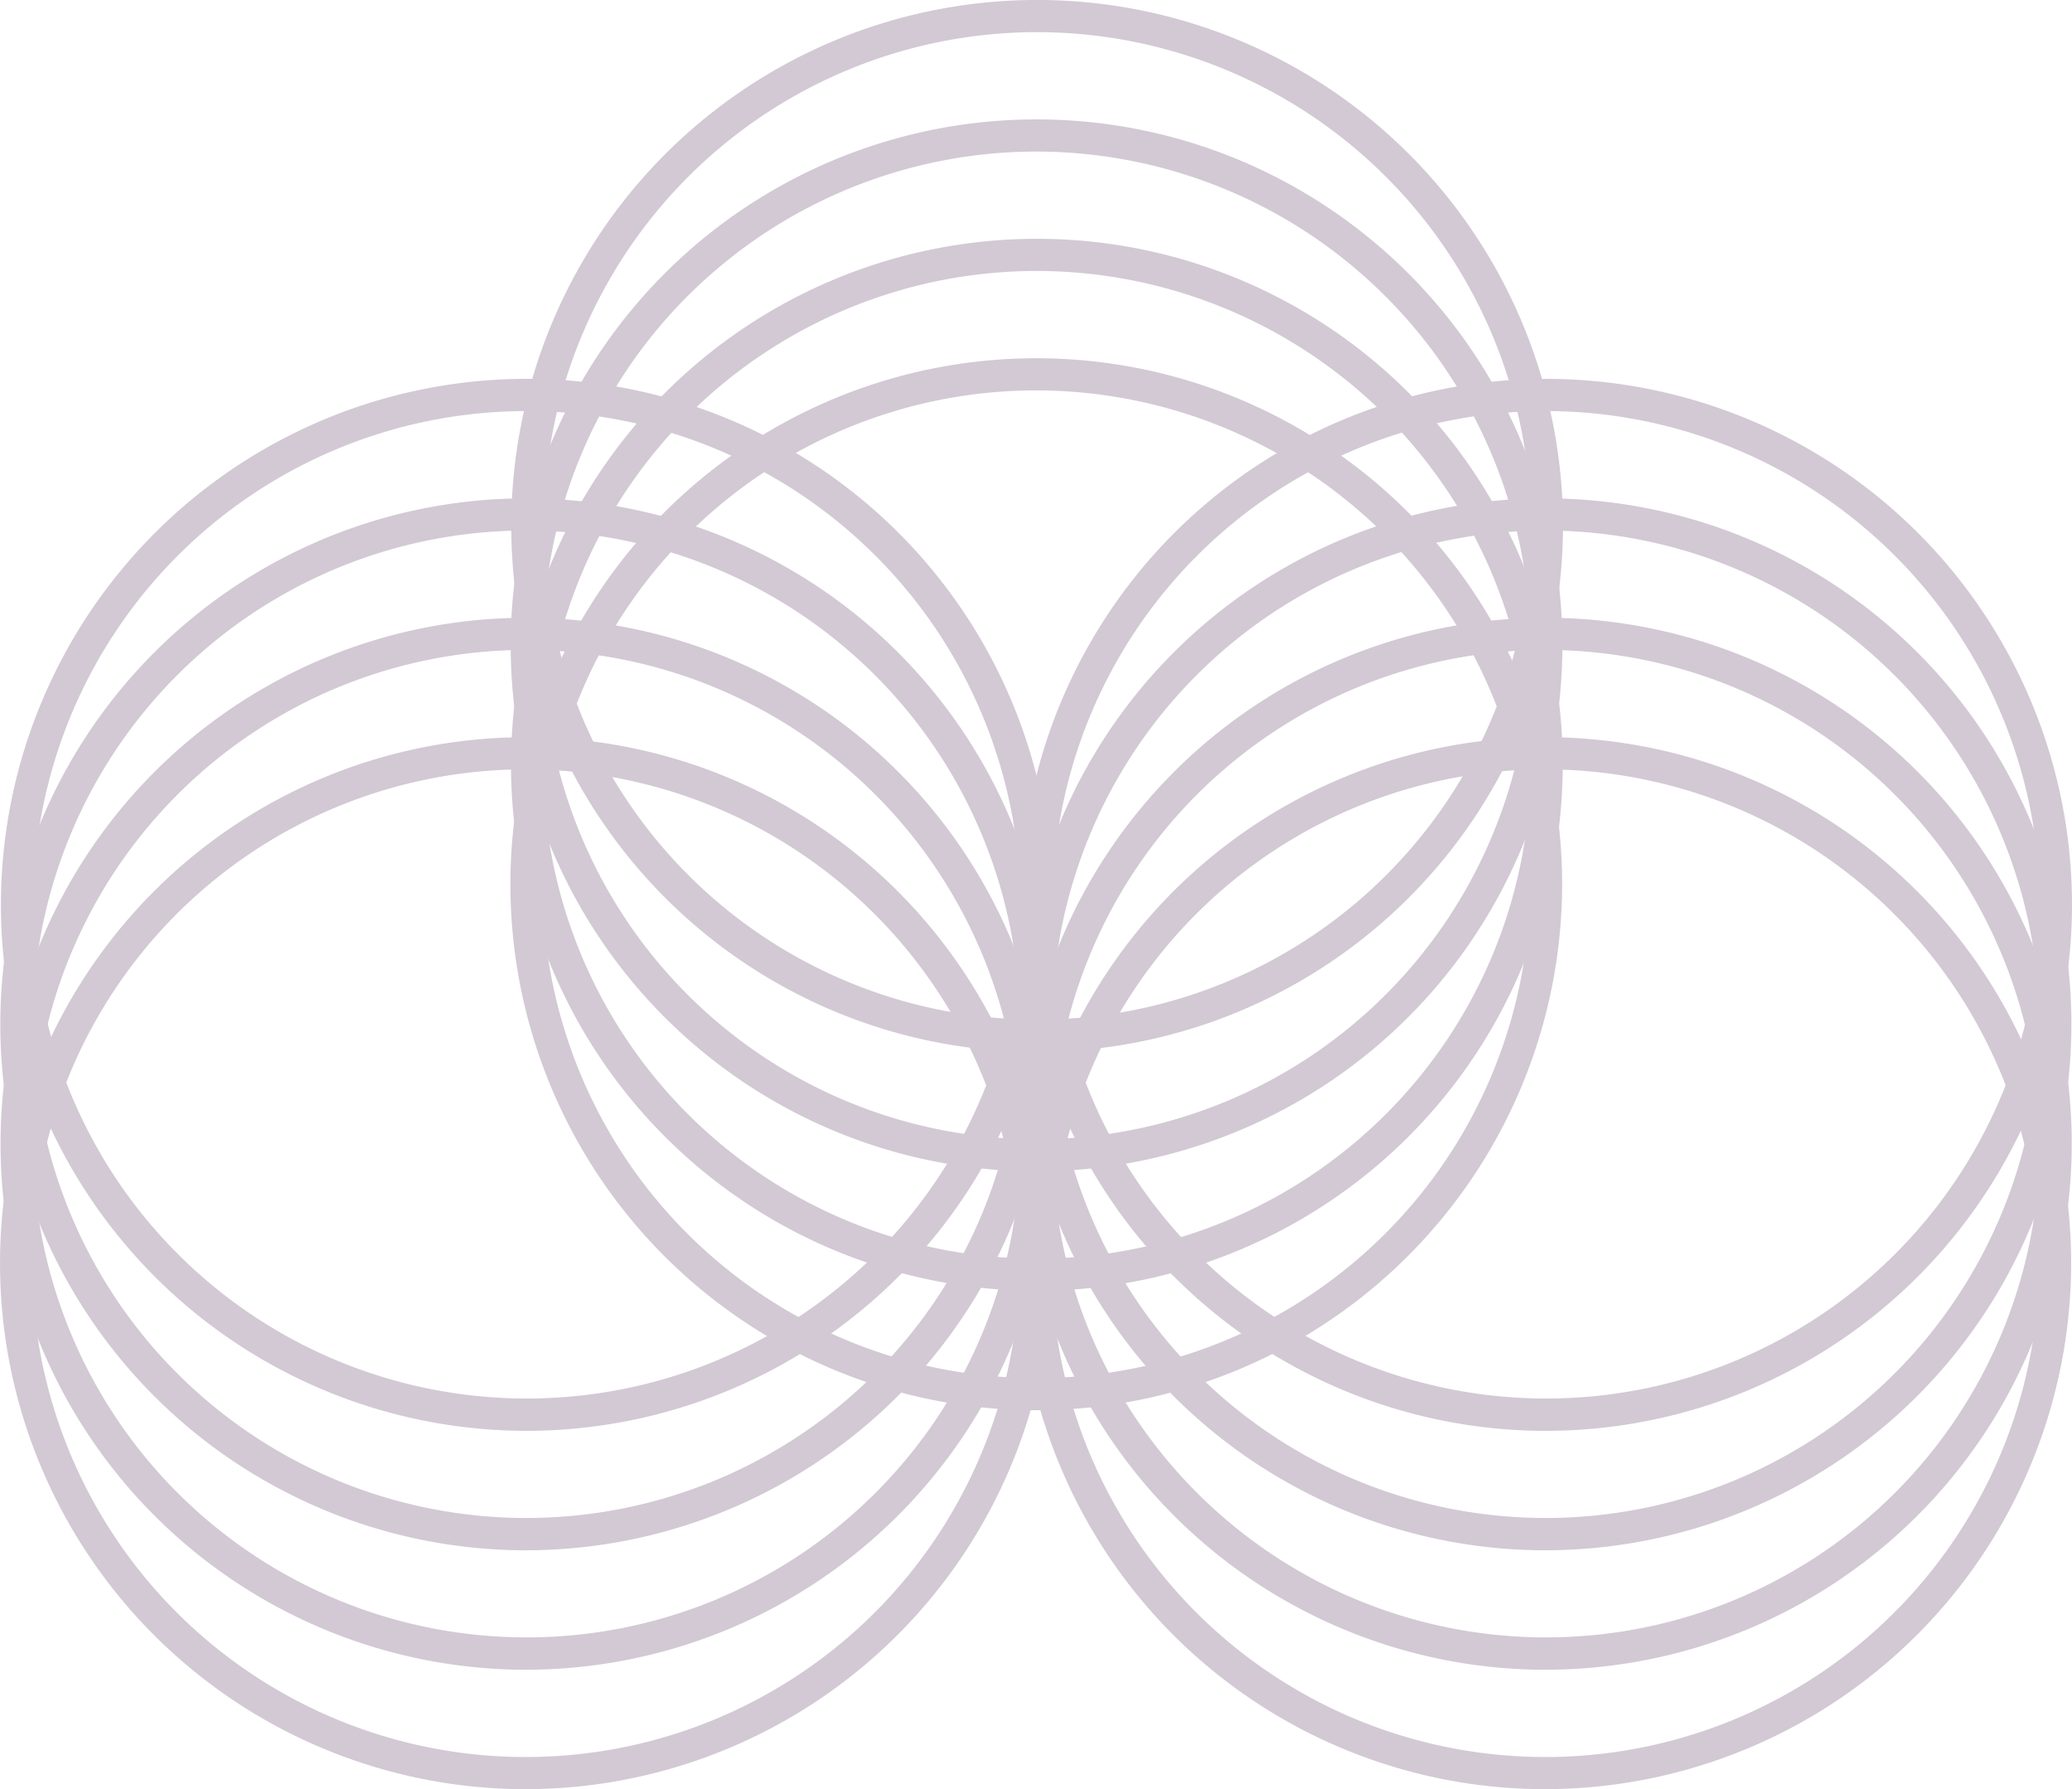
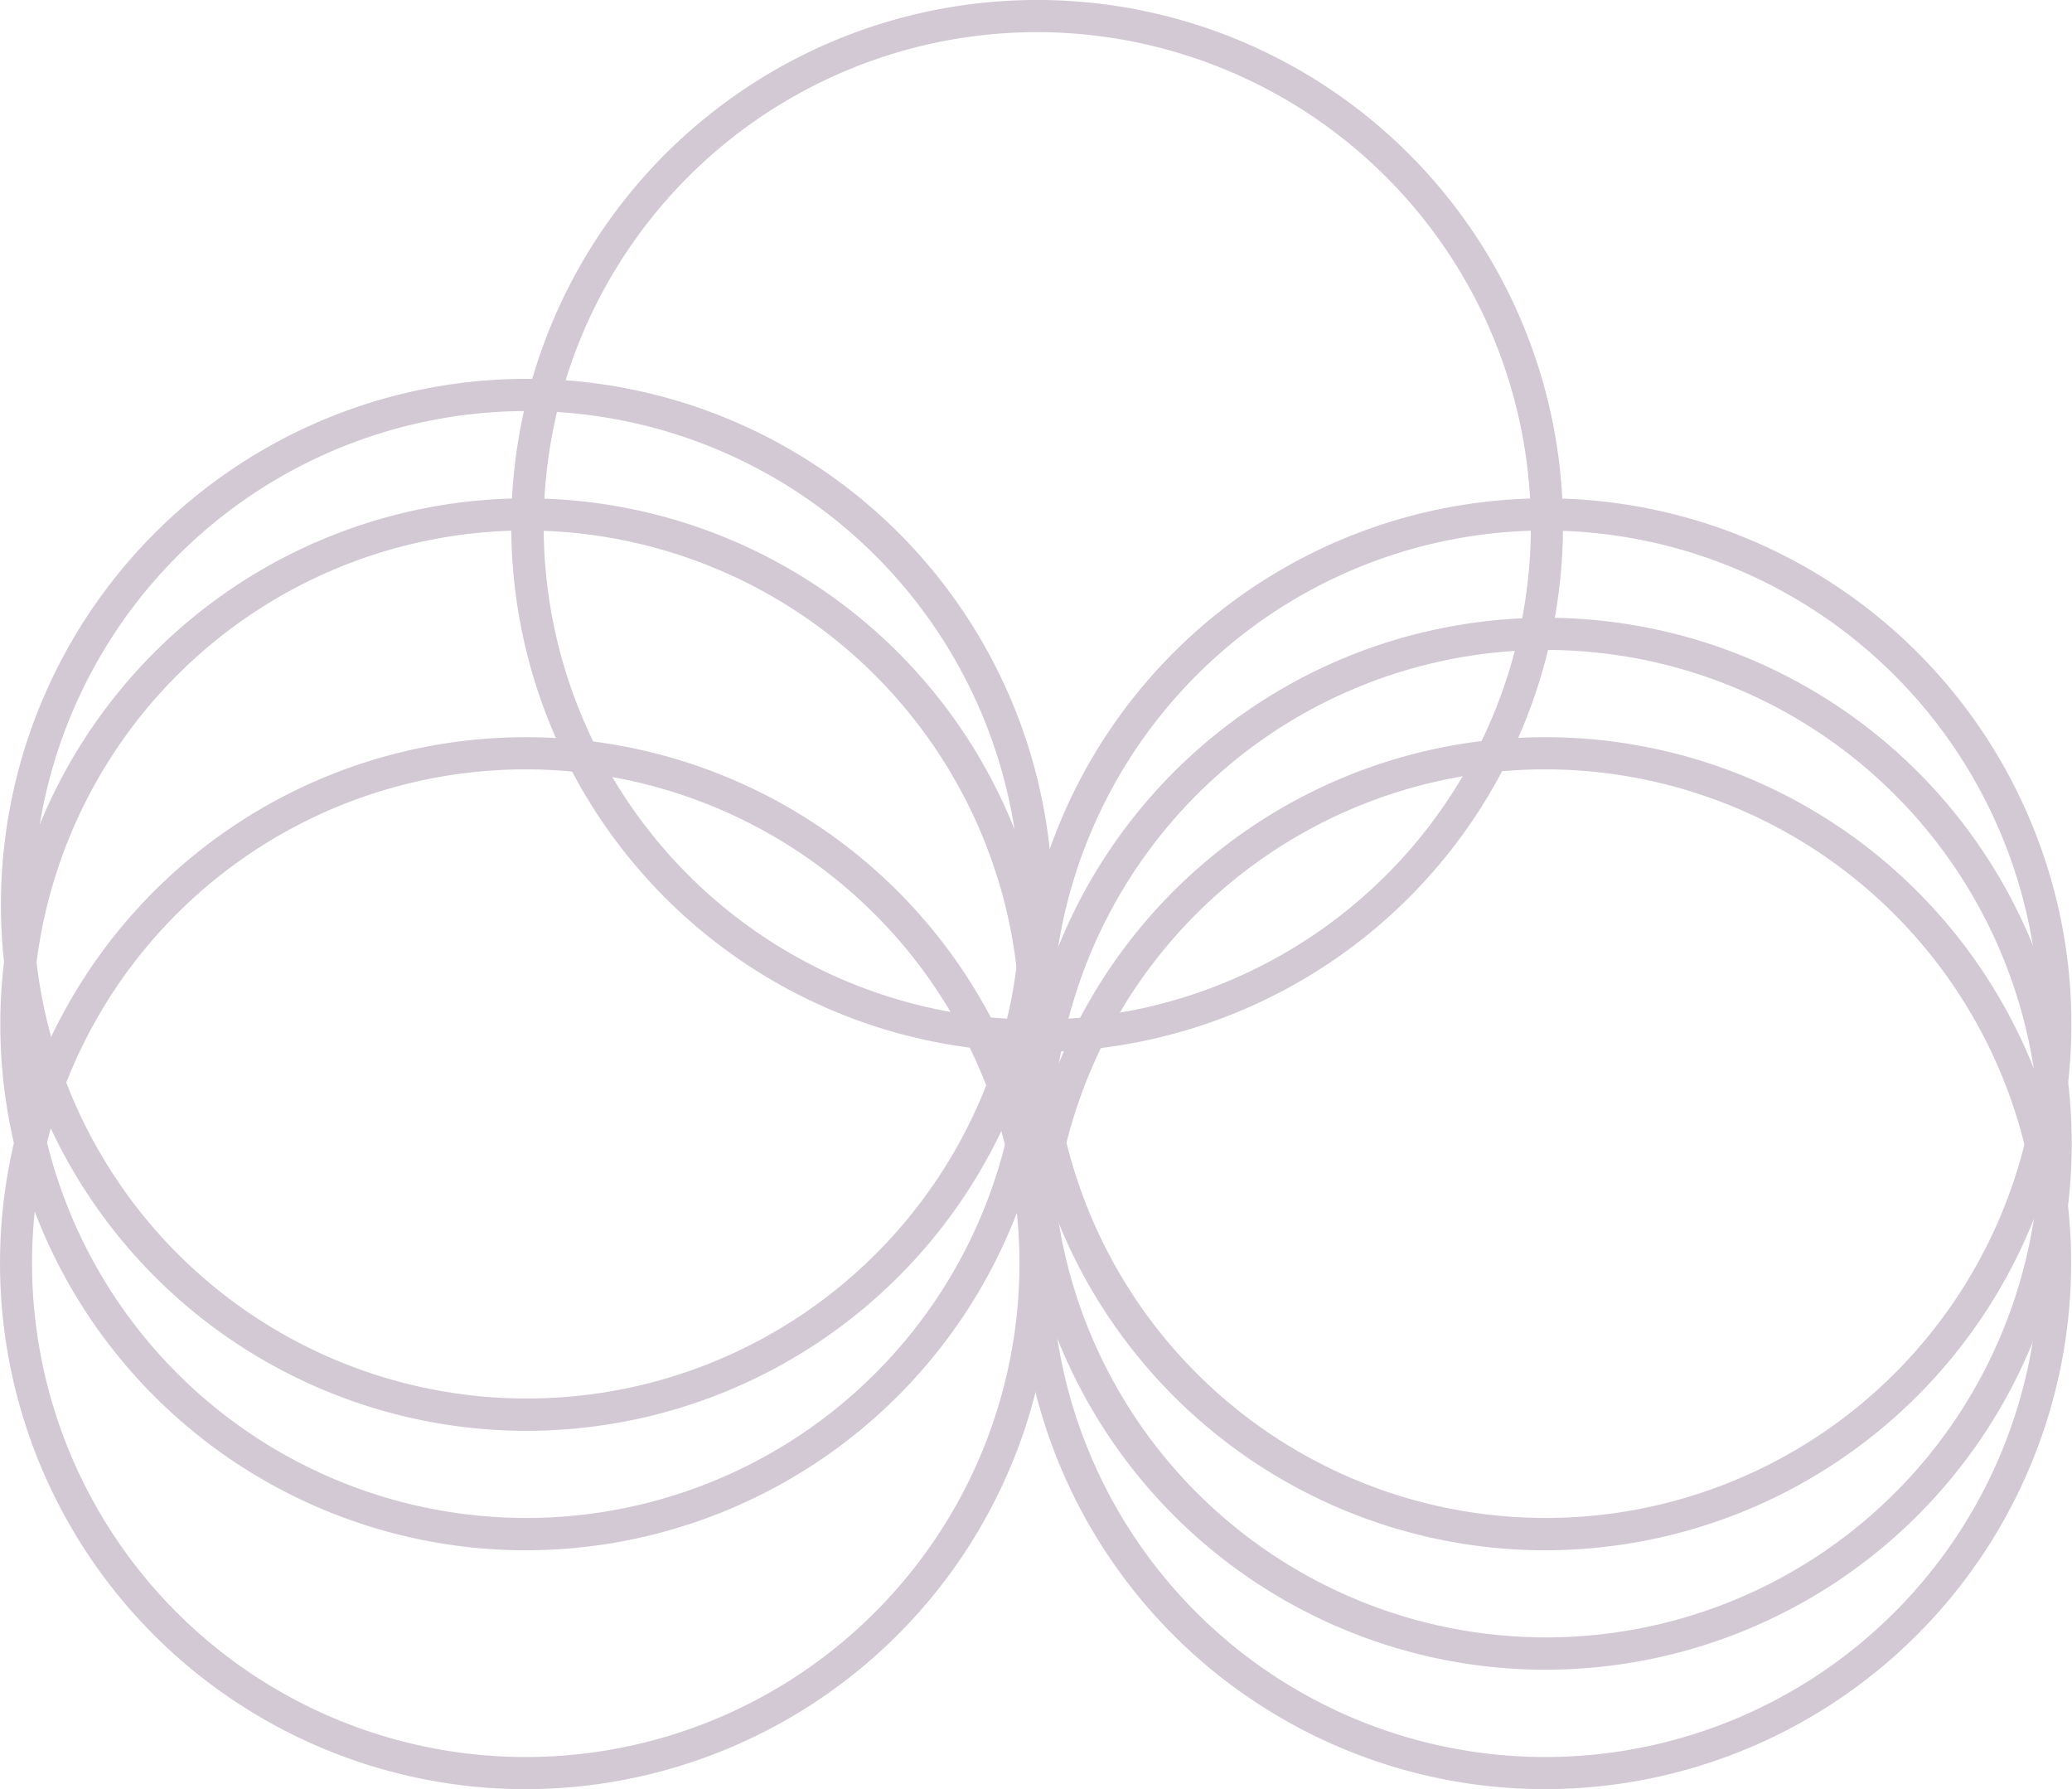
<svg xmlns="http://www.w3.org/2000/svg" width="98.646" height="85.16" viewBox="0 0 98.646 85.16">
  <g id="Logo-Symbol" transform="translate(-167.927 -0.82)">
    <path id="Path_16" data-name="Path 16" d="M213.088,2.35a23.5,23.5,0,1,0,23.506,23.5,23.532,23.532,0,0,0-23.506-23.5m0,48.541a25.036,25.036,0,1,1,25.035-25.036,25.066,25.066,0,0,1-25.035,25.036" transform="translate(4.217)" fill="#d2c9d4" />
-     <path id="Path_17" data-name="Path 17" d="M213.066,7.049a23.505,23.505,0,1,0,23.506,23.507A23.534,23.534,0,0,0,213.066,7.049m0,48.541A25.036,25.036,0,1,1,238.1,30.556,25.064,25.064,0,0,1,213.066,55.59" transform="translate(4.212 0.985)" fill="#d2c9d4" />
-     <path id="Path_18" data-name="Path 18" d="M213.077,11.748a23.505,23.505,0,1,0,23.506,23.507,23.533,23.533,0,0,0-23.506-23.507m0,48.541a25.036,25.036,0,1,1,25.036-25.034,25.063,25.063,0,0,1-25.036,25.034" transform="translate(4.215 1.969)" fill="#d2c9d4" />
-     <path id="Path_19" data-name="Path 19" d="M213.054,16.447A23.506,23.506,0,1,0,236.56,39.953a23.533,23.533,0,0,0-23.506-23.506m0,48.542a25.036,25.036,0,1,1,25.035-25.036,25.064,25.064,0,0,1-25.035,25.036" transform="translate(4.21 2.954)" fill="#d2c9d4" />
    <path id="Path_20" data-name="Path 20" d="M193,17.261A23.5,23.5,0,1,0,216.5,40.767,23.532,23.532,0,0,0,193,17.261M193,65.8a25.036,25.036,0,1,1,25.036-25.035A25.063,25.063,0,0,1,193,65.8" transform="translate(0.007 3.124)" fill="#d2c9d4" />
    <path id="Path_21" data-name="Path 21" d="M192.974,21.962a23.5,23.5,0,1,0,23.506,23.5,23.531,23.531,0,0,0-23.506-23.5m0,48.539A25.035,25.035,0,1,1,218.01,45.466,25.064,25.064,0,0,1,192.974,70.5" transform="translate(0.002 4.109)" fill="#d2c9d4" />
-     <path id="Path_22" data-name="Path 22" d="M192.986,26.661a23.5,23.5,0,1,0,23.506,23.5,23.533,23.533,0,0,0-23.506-23.5m0,48.541A25.036,25.036,0,1,1,218.02,50.166,25.067,25.067,0,0,1,192.986,75.2" transform="translate(0.005 5.094)" fill="#d2c9d4" />
    <path id="Path_23" data-name="Path 23" d="M192.963,31.36a23.505,23.505,0,1,0,23.5,23.5,23.532,23.532,0,0,0-23.5-23.5m0,48.541A25.036,25.036,0,1,1,218,54.864,25.065,25.065,0,0,1,192.963,79.9" transform="translate(0 6.079)" fill="#d2c9d4" />
-     <path id="Path_24" data-name="Path 24" d="M233.124,17.261a23.5,23.5,0,1,0,23.5,23.506,23.532,23.532,0,0,0-23.5-23.506m0,48.541a25.036,25.036,0,1,1,25.034-25.035A25.065,25.065,0,0,1,233.124,65.8" transform="translate(8.415 3.124)" fill="#d2c9d4" />
    <path id="Path_25" data-name="Path 25" d="M233.1,21.962a23.5,23.5,0,1,0,23.506,23.5,23.532,23.532,0,0,0-23.506-23.5m0,48.539a25.035,25.035,0,1,1,25.035-25.035A25.064,25.064,0,0,1,233.1,70.5" transform="translate(8.41 4.109)" fill="#d2c9d4" />
    <path id="Path_26" data-name="Path 26" d="M233.109,26.661a23.5,23.5,0,1,0,23.509,23.5,23.531,23.531,0,0,0-23.509-23.5m0,48.541a25.036,25.036,0,1,1,25.039-25.036A25.064,25.064,0,0,1,233.109,75.2" transform="translate(8.413 5.094)" fill="#d2c9d4" />
    <path id="Path_27" data-name="Path 27" d="M233.088,31.36a23.505,23.505,0,1,0,23.506,23.5,23.53,23.53,0,0,0-23.506-23.5m0,48.541a25.036,25.036,0,1,1,25.037-25.037A25.065,25.065,0,0,1,233.088,79.9" transform="translate(8.408 6.079)" fill="#d2c9d4" />
  </g>
</svg>